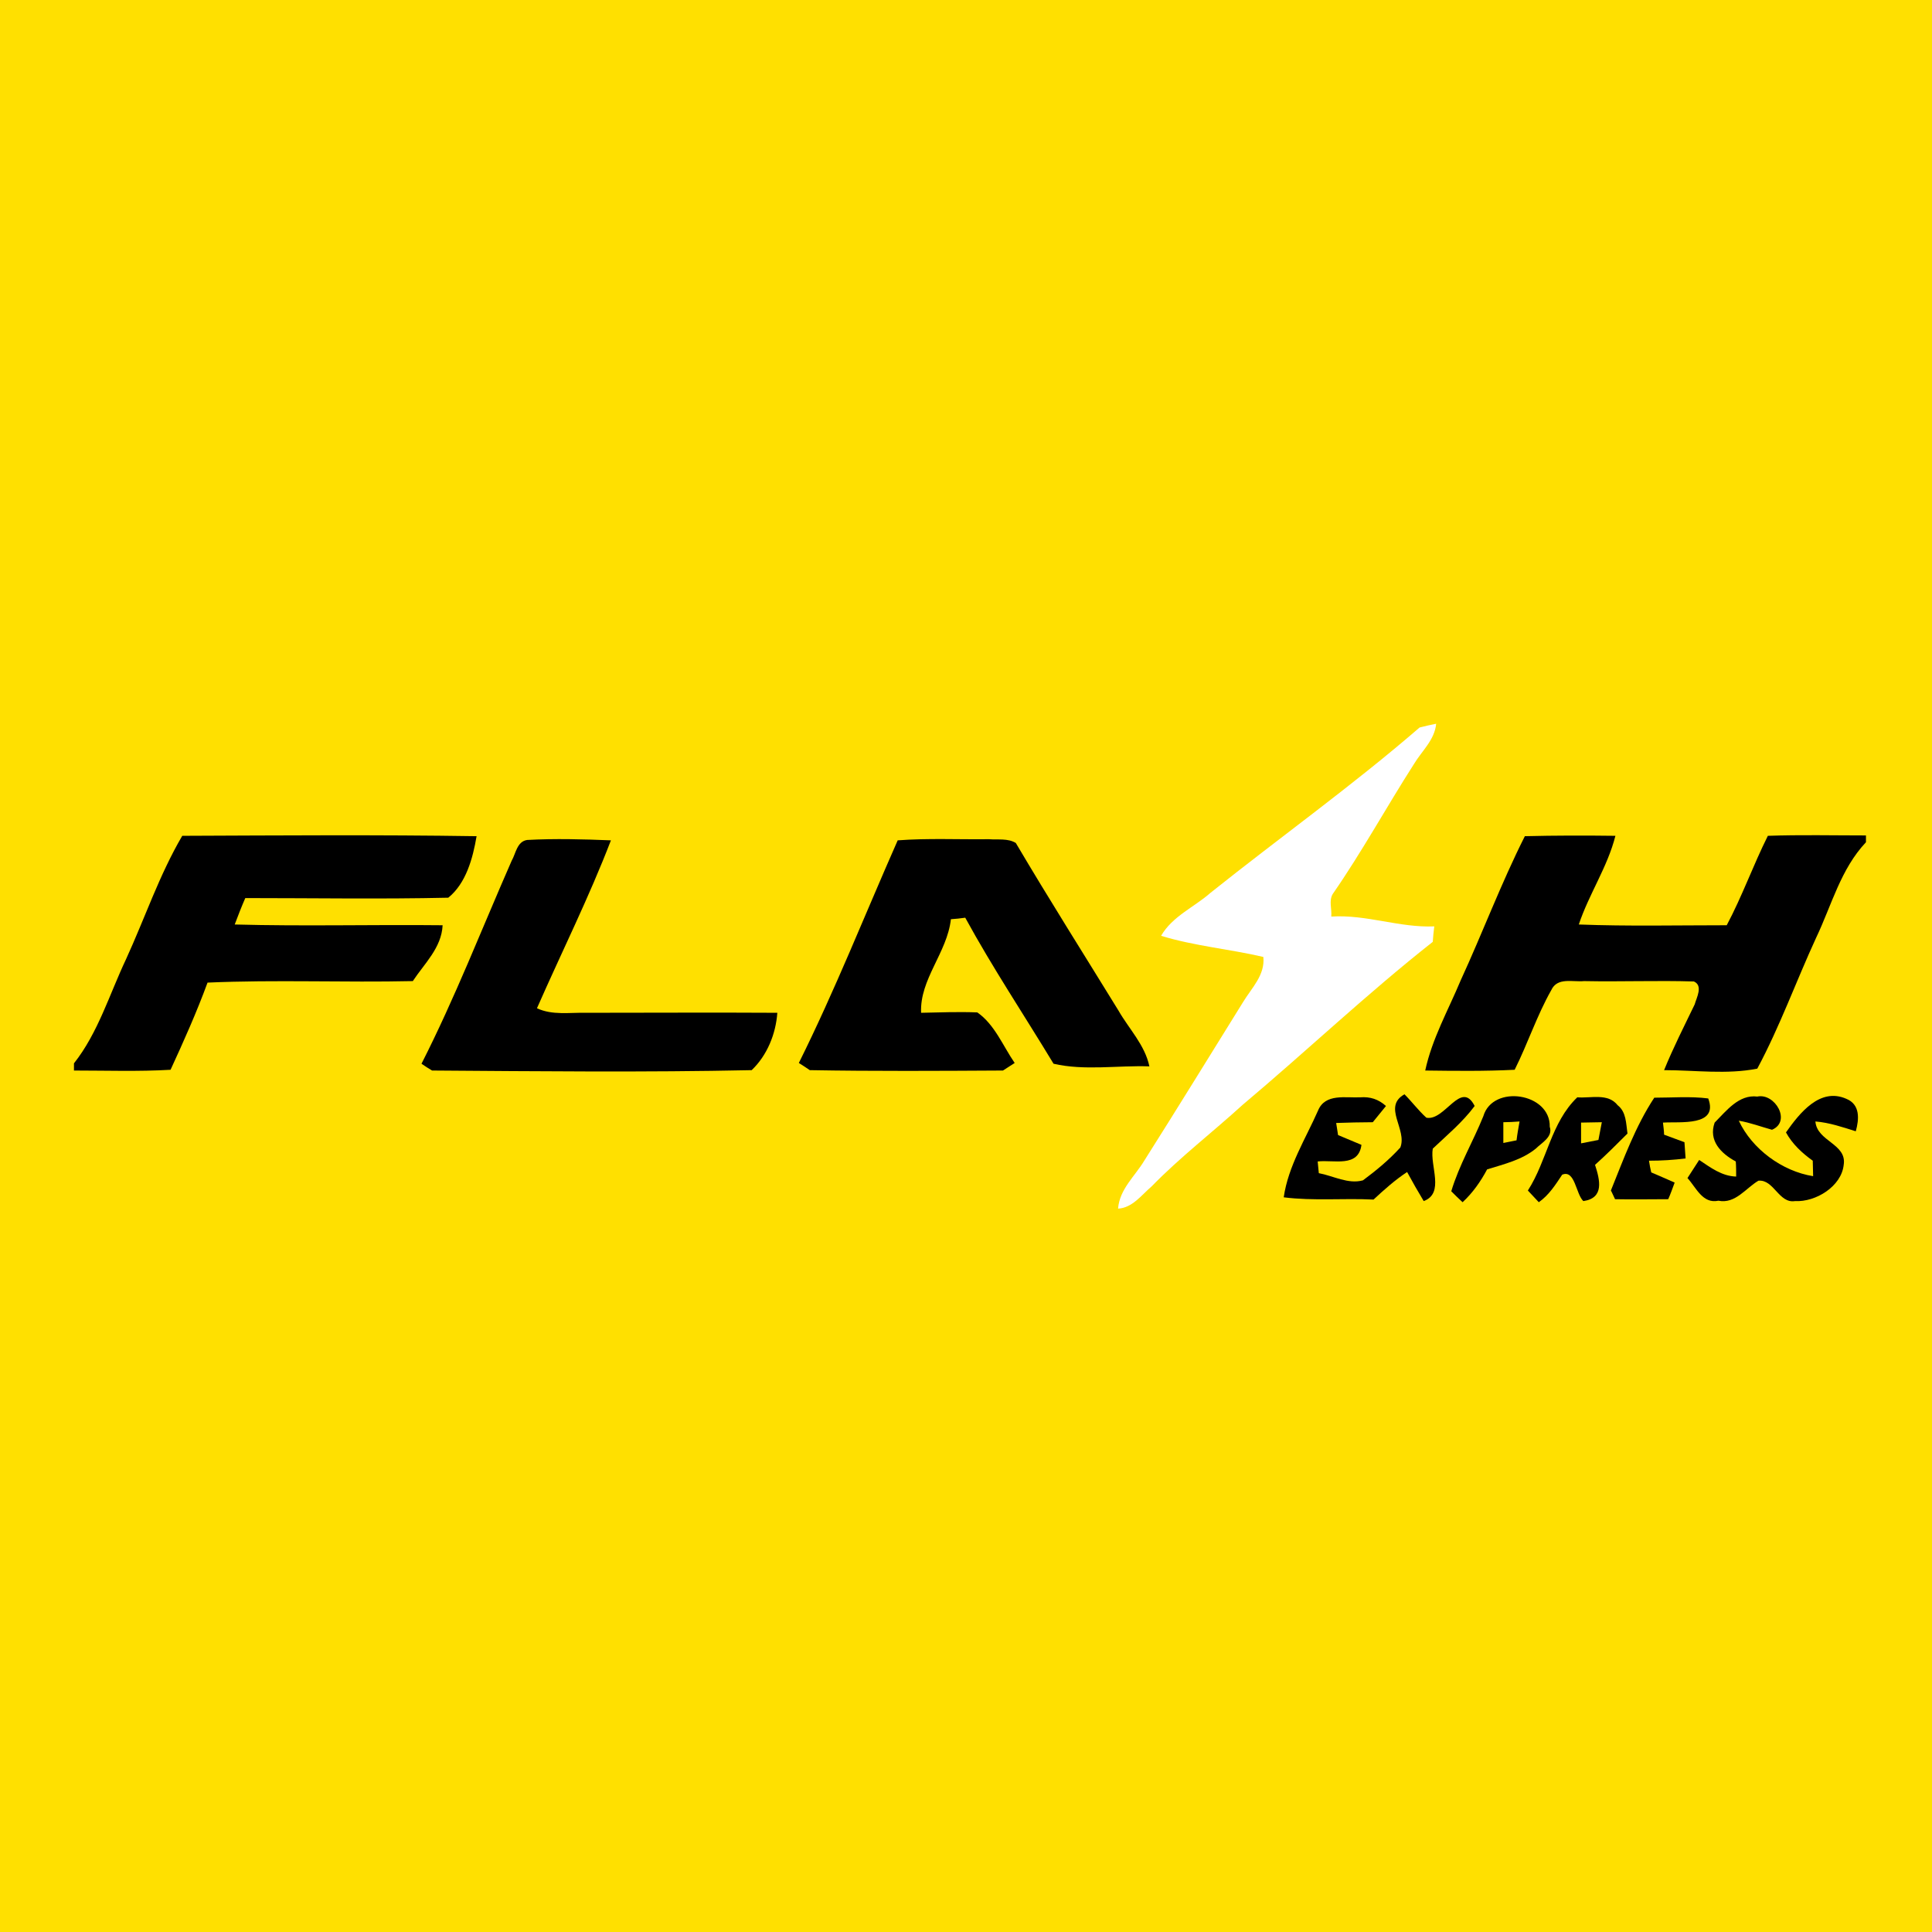
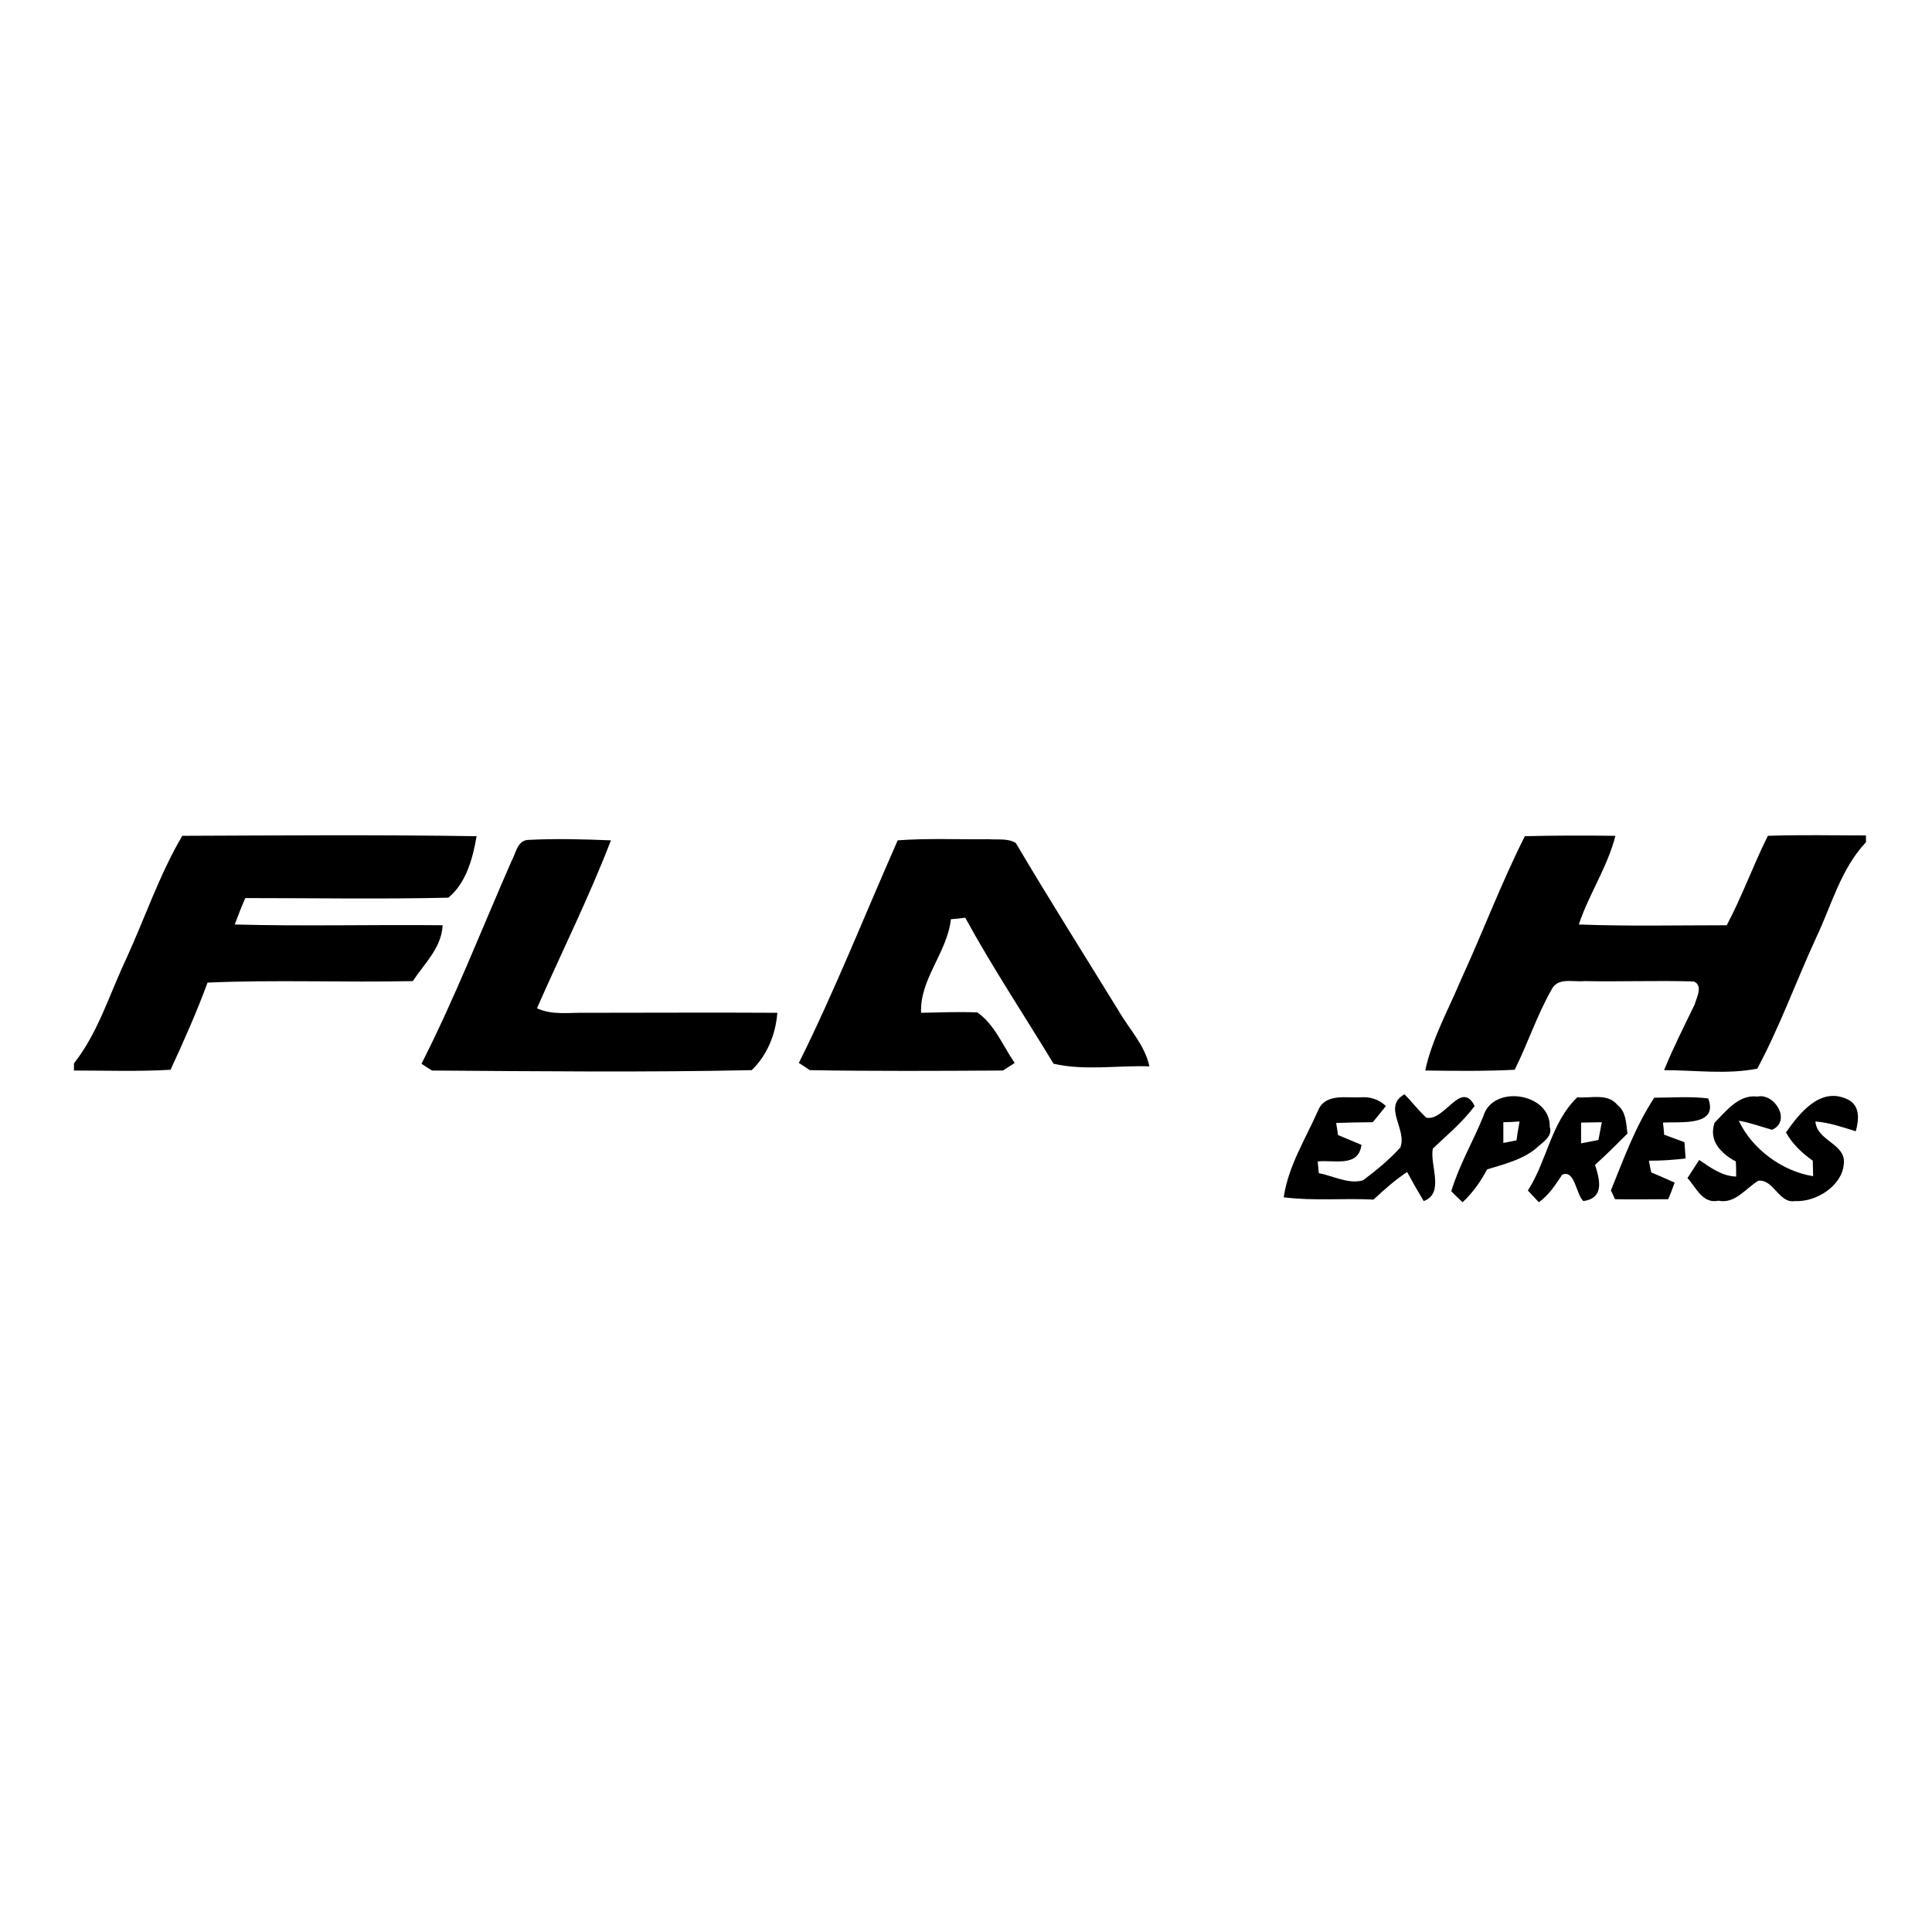
<svg xmlns="http://www.w3.org/2000/svg" version="1.1" x="0px" y="0px" viewBox="0 0 512 512" style="enable-background:new 0 0 512 512;" xml:space="preserve">
  <style type="text/css">
	.st0{fill:#FFE000;}
	.st1{fill:#FFFFFF;}
</style>
  <g id="Layer_1">
-     <rect class="st0" width="512" height="512" />
-   </g>
+     </g>
  <g id="Layer_2">
    <g id="_x23_ffffffff">
      <path class="st1" d="M376.2,192.8c1.1-0.3,3.3-0.8,4.4-1c-0.4,4.3-3.8,7.2-5.9,10.7c-7.3,11.4-13.8,23.3-21.5,34.4    c-1.1,1.8-0.2,4-0.4,6c9.3-0.6,18.1,3,27.3,2.6c-0.2,1.4-0.3,2.8-0.4,4.1c-17.4,13.7-33.5,29-50.4,43.2    c-8,7.3-16.6,13.9-24.1,21.6c-2.7,2.3-5.1,5.7-8.9,5.9c0.4-5.2,4.5-8.6,7-12.8c8.8-13.9,17.4-27.9,26.1-41.9    c2.3-3.8,5.9-7.2,5.4-12c-9-2.1-18.3-2.9-27.1-5.6c3-5.2,8.8-7.6,13.1-11.4C339.2,221.9,358.4,208.2,376.2,192.8z" />
    </g>
    <g id="_x23_ffea32ff">
      <path d="M404.1,221.6c8-0.2,16-0.2,24-0.1c-2.1,8.3-7,15.4-9.7,23.5c13.1,0.5,26.1,0.2,39.2,0.2c4.1-7.7,7-15.9,10.9-23.7    c8.7-0.3,17.3-0.1,26-0.1v1.8c-6.7,7.1-9.1,16.7-13.2,25.3c-5.3,11.5-9.6,23.5-15.6,34.7c-8.1,1.6-16.5,0.4-24.7,0.4    c2.4-5.9,5.3-11.6,8.1-17.4c0.5-1.8,2.3-5-0.2-6.1c-9.7-0.3-19.4,0.1-29.1-0.1c-3,0.3-7.1-1.1-8.7,2.4c-3.8,6.7-6.2,14.1-9.7,21.1    c-7.9,0.4-15.8,0.3-23.7,0.2c1.8-8.4,6.1-16,9.4-23.9C392.9,247.2,397.8,234.1,404.1,221.6z" />
      <path d="M33.4,254.2c5-10.9,8.8-22.3,14.9-32.7c26-0.1,52-0.3,78,0.1c-1,5.9-2.8,12.5-7.5,16.3c-17.9,0.4-35.9,0.1-53.8,0.1    c-1,2.3-1.9,4.6-2.8,7c18.4,0.5,36.7,0,55.1,0.2c-0.3,6-4.8,10.1-7.9,14.8c-18.1,0.4-36.3-0.4-54.4,0.4    c-2.9,7.9-6.3,15.5-9.8,23.1c-8.5,0.5-17.1,0.2-25.6,0.2v-1.9C26,273.7,29,263.5,33.4,254.2z" />
      <path d="M262.1,222.4c2.3,0.2,5-0.3,7.1,1c8.8,14.9,18.1,29.6,27.2,44.4c2.8,4.9,7,9.1,8.2,14.8c-8.4-0.3-17.2,1.2-25.4-0.7    c-7.8-12.9-16.2-25.5-23.4-38.7c-1.3,0.2-2.5,0.3-3.8,0.4c-1,8.9-8.3,15.9-7.9,24.8c5-0.1,9.9-0.3,14.9-0.1    c4.6,3.2,6.8,8.9,9.9,13.4c-0.8,0.5-2.3,1.5-3.1,2c-17.1,0.1-34.2,0.2-51.2-0.1c-0.7-0.5-2.1-1.4-2.9-1.9    c9.6-19.3,17.5-39.3,26.2-59C245.9,222.1,254.1,222.5,262.1,222.4z" />
-       <path d="M139.7,222.6c7.4-0.4,14.8-0.2,22.2,0.1c-5.8,15.1-13.1,29.7-19.6,44.5c4.1,1.9,8.6,1.1,13,1.2c16.9,0,33.8-0.1,50.7,0    c-0.4,5.6-2.7,11.3-6.8,15.2c-28.2,0.6-56.5,0.3-84.7,0.1c-0.7-0.4-2.1-1.3-2.8-1.8c8.9-17.5,16-35.8,23.9-53.8    C136.7,226.2,137,223,139.7,222.6z" />
+       <path d="M139.7,222.6c7.4-0.4,14.8-0.2,22.2,0.1c-5.8,15.1-13.1,29.7-19.6,44.5c4.1,1.9,8.6,1.1,13,1.2c16.9,0,33.8-0.1,50.7,0    c-0.4,5.6-2.7,11.3-6.8,15.2c-28.2,0.6-56.5,0.3-84.7,0.1c-0.7-0.4-2.1-1.3-2.8-1.8c8.9-17.5,16-35.8,23.9-53.8    C136.7,226.2,137,223,139.7,222.6" />
      <path d="M349.3,294.3c1.9-4.6,7.3-3.3,11.2-3.5c2.6-0.2,4.8,0.5,6.8,2.3c-0.9,1.1-2.6,3.2-3.5,4.3c-3.2,0-6.5,0.1-9.7,0.2    c0.1,0.8,0.4,2.4,0.5,3.2c2.1,0.9,4.1,1.7,6.2,2.6c-0.8,6.1-7.3,3.9-11.6,4.4c0.1,0.8,0.2,2.3,0.3,3.1c3.8,0.7,7.8,3,11.7,1.9    c3.5-2.6,6.9-5.4,9.9-8.7c1.9-4.8-4.8-10.8,1.1-14.1c2,2,3.7,4.3,5.8,6.2c4.9,1,9.2-10.2,12.8-3.1c-3.2,4.3-7.3,7.7-11.1,11.3    c-0.8,4.6,3.2,11.8-2.4,13.9c-1.5-2.5-3-5.1-4.4-7.7c-3.2,2.1-6.1,4.7-8.9,7.3c-7.9-0.4-15.9,0.4-23.8-0.6    C341.4,309,346,301.8,349.3,294.3z" />
      <path d="M393.1,295.8c2.5-8.5,17.8-6.2,17.6,2.8c0.9,2.7-2.1,4.2-3.7,5.8c-3.7,3-8.4,4.1-12.9,5.5c-1.7,3.2-3.8,6.2-6.5,8.7    c-0.8-0.7-2.3-2.2-3-2.9C386.7,308.7,390.4,302.5,393.1,295.8 M398.4,297.4c0,1.8,0,3.7,0,5.5c0.9-0.2,2.6-0.5,3.5-0.7    c0.2-1.7,0.5-3.3,0.8-5C401.6,297.3,399.5,297.4,398.4,297.4z" />
      <path d="M418,290.8c3.6,0.3,8.1-1.2,10.7,2.1c2.3,1.8,2.2,4.8,2.6,7.5c-2.8,2.8-5.6,5.6-8.6,8.3c1.3,4,2.5,8.8-3.1,9.6    c-2-1.9-2.2-8.4-5.6-7c-1.8,2.7-3.5,5.4-6.2,7.3c-0.7-0.8-2.2-2.3-2.9-3.1C410,307.6,411,297.5,418,290.8 M419,297.5    c0,1.8,0,3.7,0,5.5c1.5-0.3,3.1-0.6,4.6-0.9c0.3-1.6,0.6-3.1,0.9-4.7C422.6,297.4,420.8,297.5,419,297.5z" />
      <path d="M438.4,290.9c4.8,0,9.6-0.4,14.3,0.2c2.8,7.5-7.5,6.1-12,6.4c0.1,0.8,0.3,2.4,0.3,3.2c1.8,0.7,3.6,1.3,5.4,2    c0.1,1.1,0.2,3.2,0.3,4.3c-3.2,0.4-6.4,0.6-9.7,0.6c0.1,0.8,0.4,2.3,0.6,3.1c2.1,0.9,4.2,1.8,6.2,2.7c-0.4,1.1-1.2,3.3-1.7,4.4    c-4.7,0-9.4,0.1-14.1,0c-0.3-0.6-0.8-1.8-1.1-2.3C430.3,307.1,433.4,298.5,438.4,290.9z" />
      <path d="M454.4,297.5c3.1-3.1,6.4-7.5,11.3-6.9c4.7-1,9.1,6.6,3.9,8.8c-2.9-0.8-5.8-1.9-8.8-2.4c3.5,7.5,11.5,13.4,19.7,14.7    c0-1-0.1-3.1-0.1-4.1c-2.8-2-5.4-4.4-7.1-7.5c3.6-5.1,9-12,16-8.9c3.7,1.5,3.4,5.4,2.5,8.6c-3.5-1.1-7-2.3-10.7-2.6    c0.4,5.3,8.4,5.9,7.5,11.5c-0.6,5.7-7.4,9.9-12.9,9.6c-4.3,0.7-5.6-5.8-9.7-5.4c-3.4,2-6.1,6.2-10.6,5.3c-4.2,0.9-5.9-3.5-8.2-6    c0.8-1.2,2.3-3.6,3.1-4.8c3,2,6,4.3,9.8,4.4c0-1,0-3-0.1-4C456.1,305.7,452.7,302.3,454.4,297.5z" />
    </g>
  </g>
</svg>